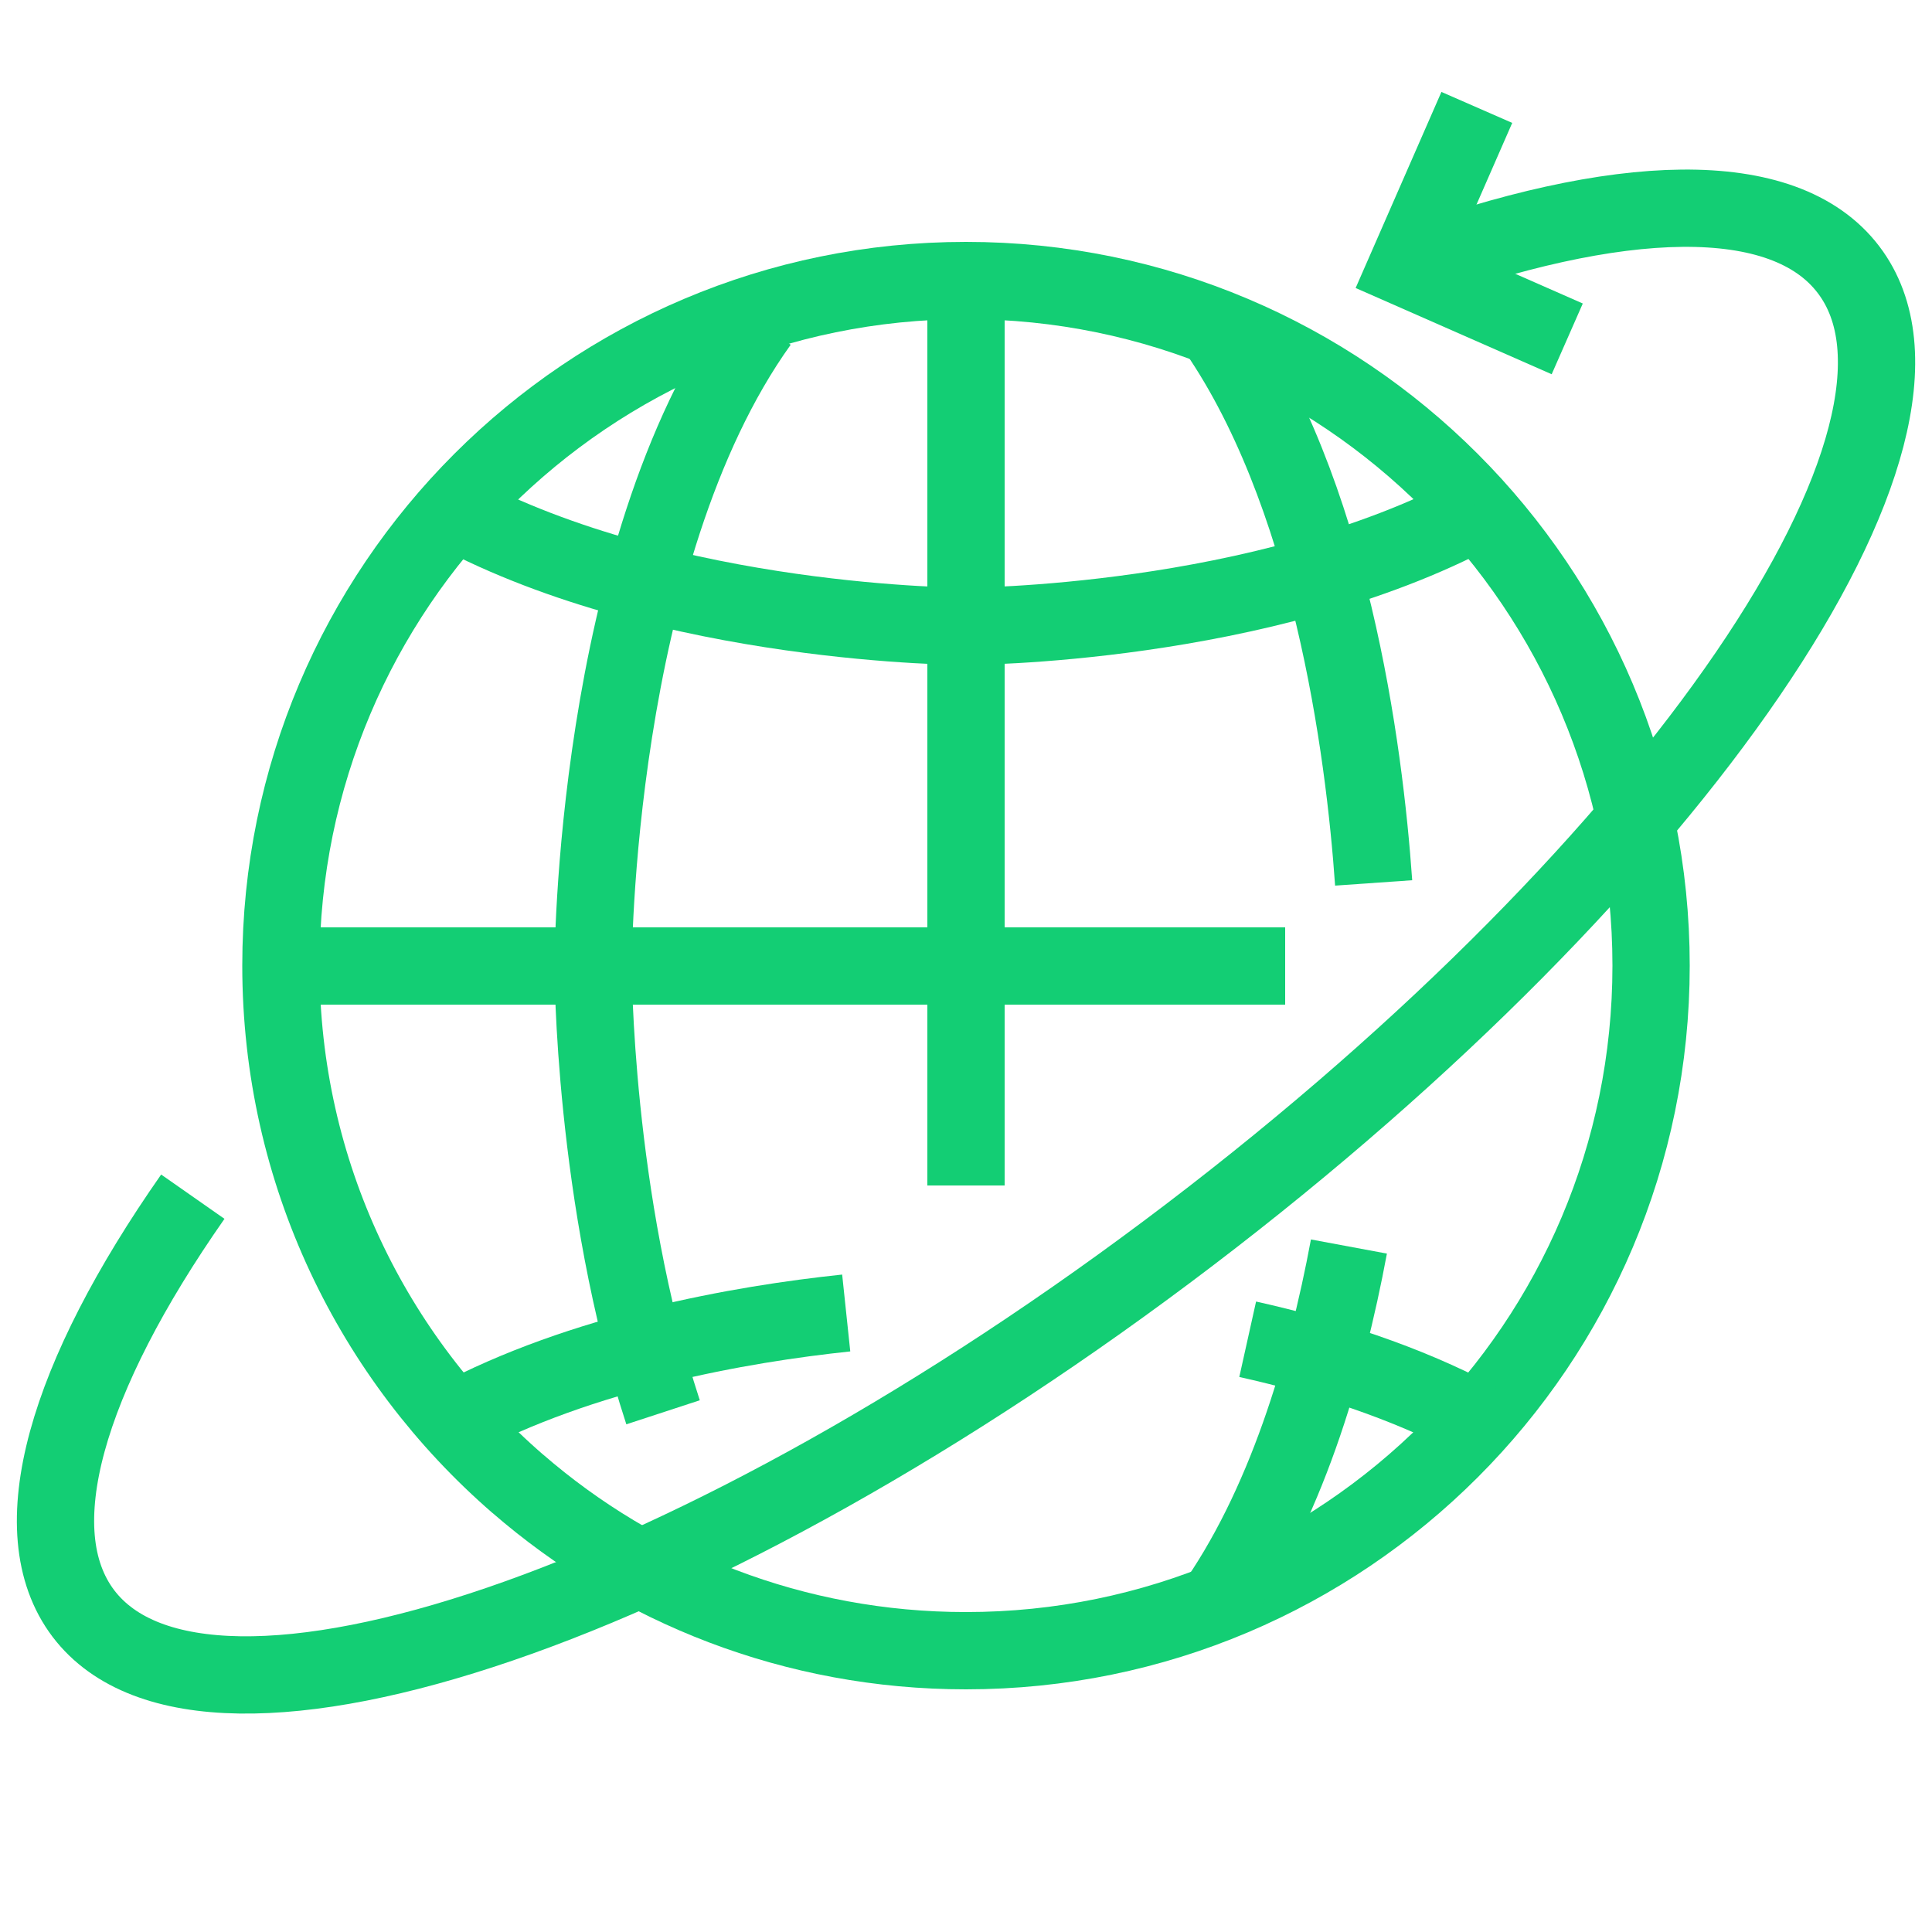
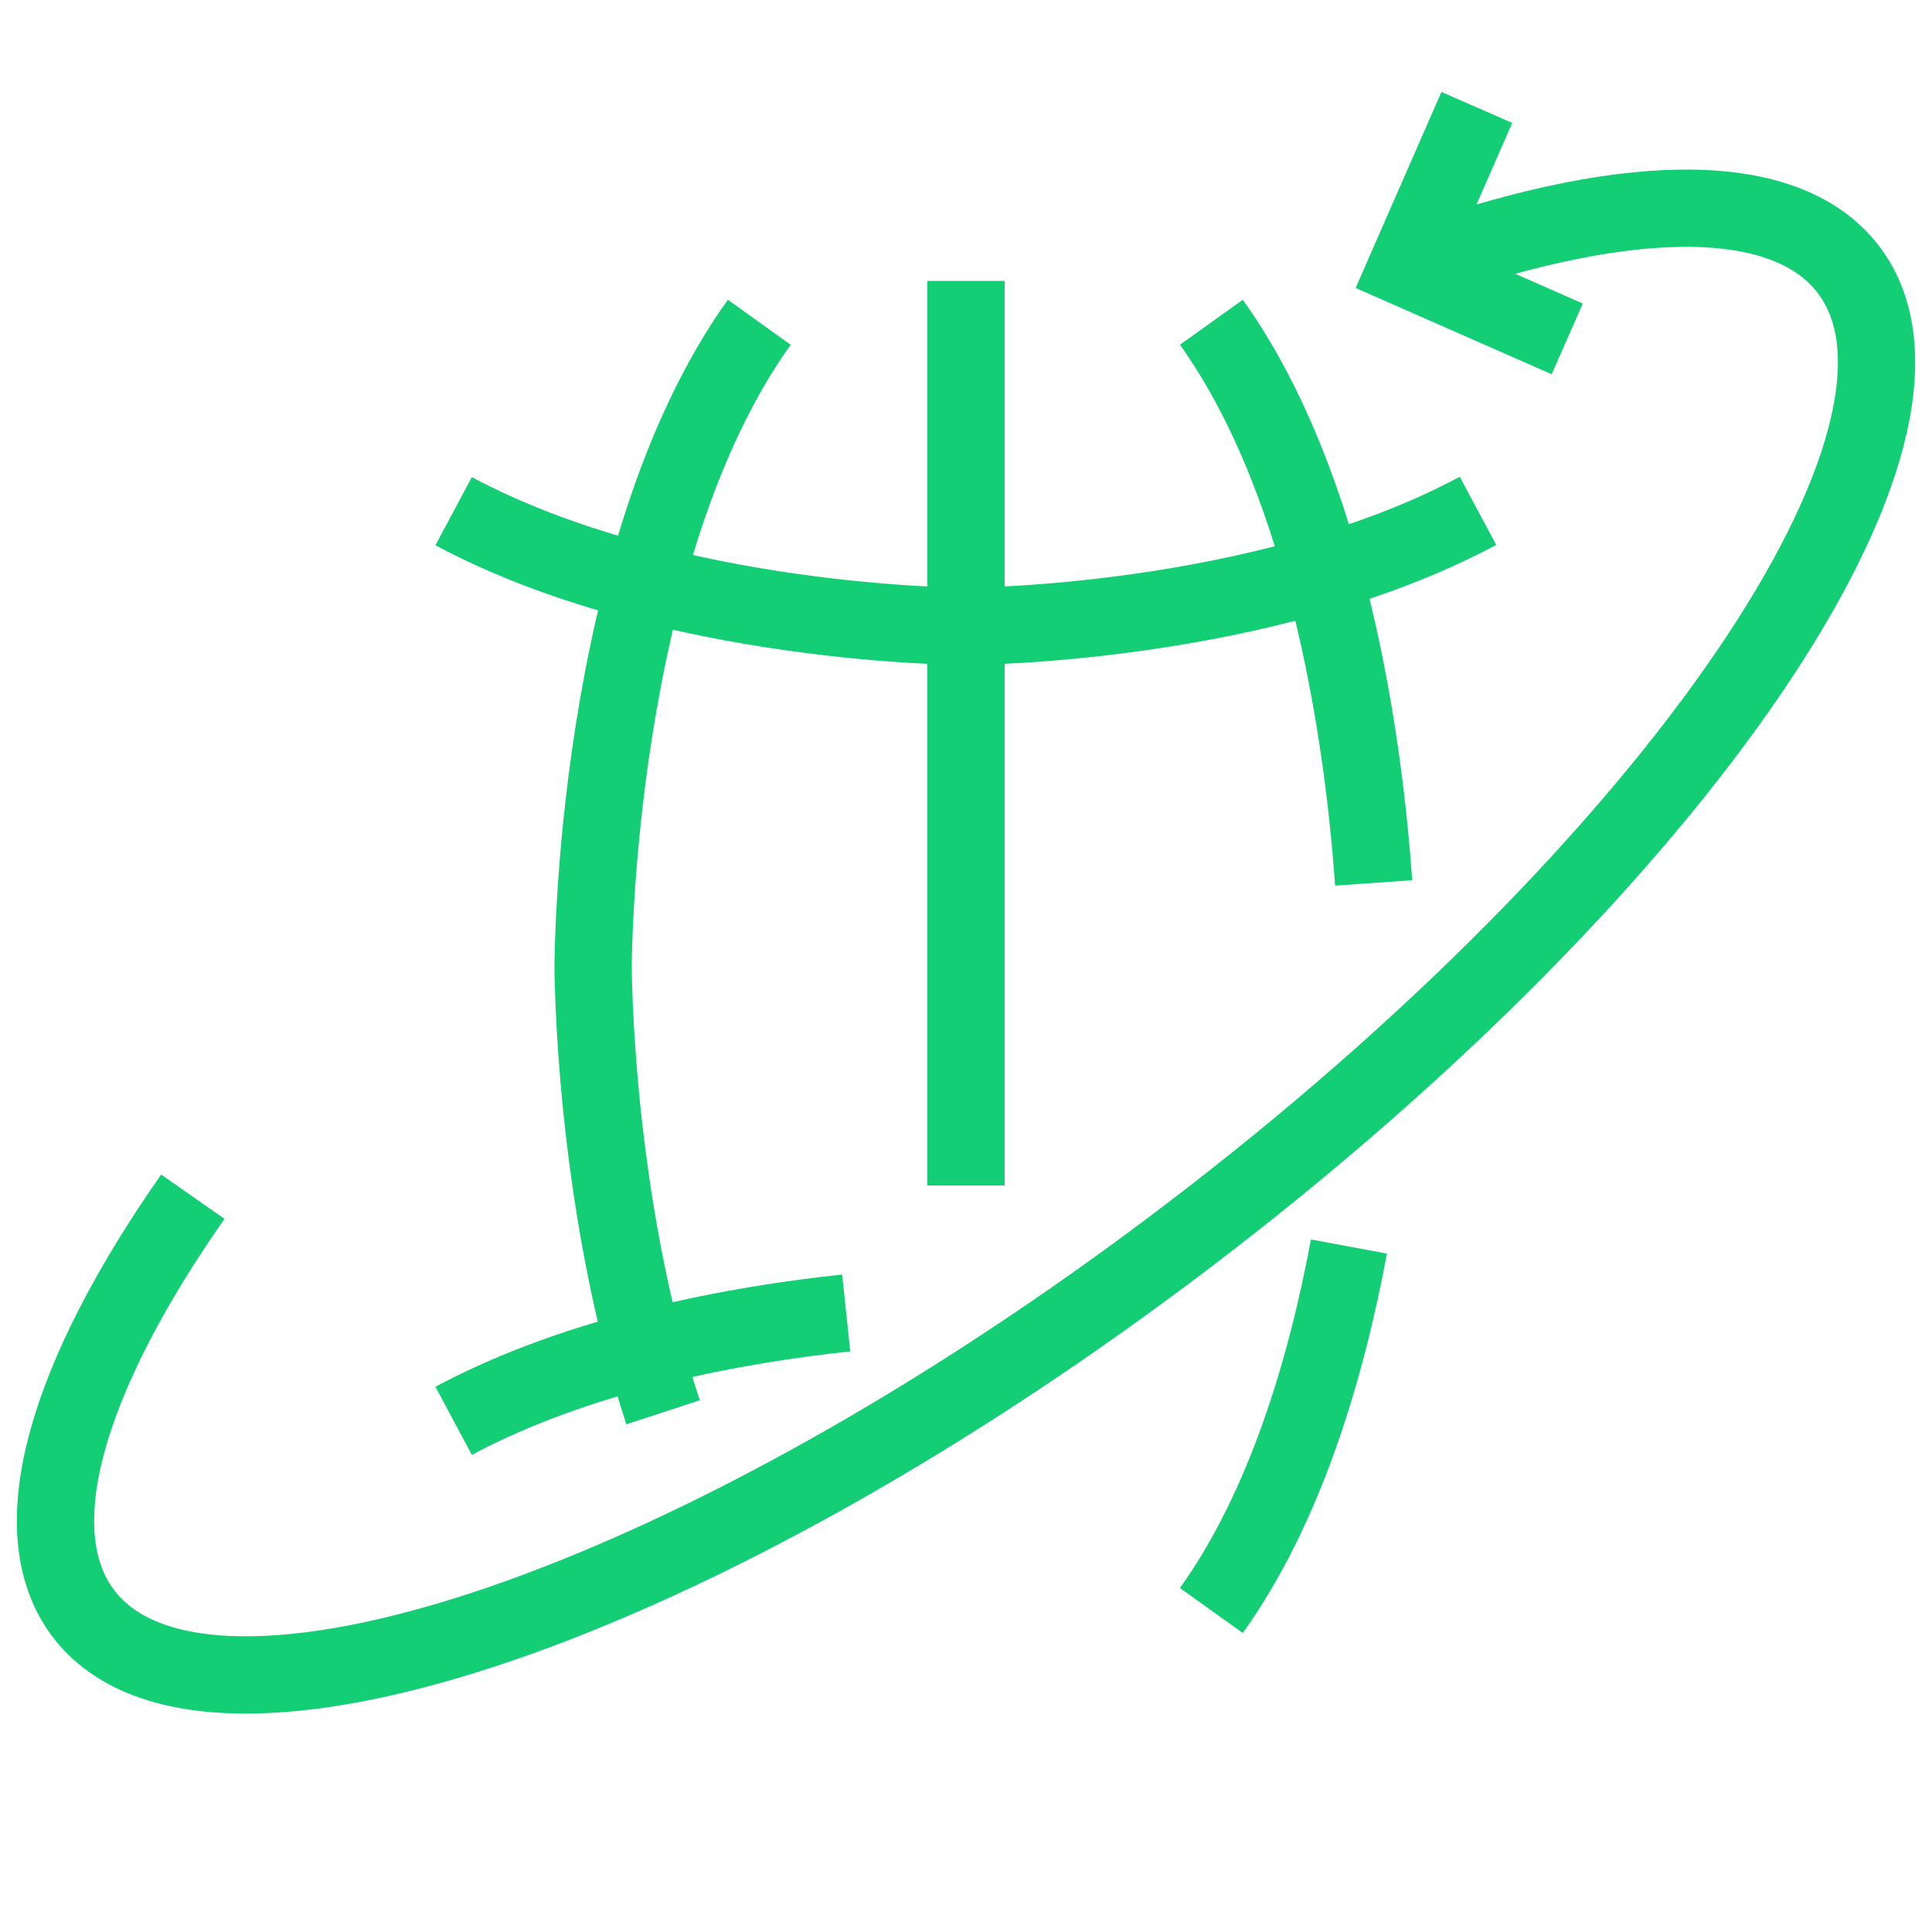
<svg xmlns="http://www.w3.org/2000/svg" id="Layer_1" viewBox="0 0 50 50">
  <defs>
    <style>
      .cls-1 {
        fill: none;
        stroke: #13ce74;
        stroke-miterlimit: 10;
        stroke-width: 2px;
      }
    </style>
  </defs>
-   <path class="cls-1" d="M13.4,38.4c-3.75-3.25-6.13-8.05-6.13-13.41,0-9.79,7.94-17.73,17.73-17.73s17.73,7.94,17.73,17.73-7.94,17.73-17.73,17.73c-4.44,0-8.5-1.63-11.61-4.33" />
-   <line class="cls-1" x1="7.27" y1="25" x2="33.26" y2="25" />
  <path class="cls-1" d="M35.55,22.85c-.24-3.43-1.11-10.19-4.2-14.51" />
  <path class="cls-1" d="M31.35,41.68c1.91-2.67,2.97-6.25,3.56-9.42" />
  <path class="cls-1" d="M17.16,36.55c-1.81-5.53-1.81-11.54-1.81-11.54,0,0,0-10.67,4.3-16.67" />
-   <path class="cls-1" d="M32.29,34.66c1.98.44,4.09,1.11,5.96,2.11" />
  <path class="cls-1" d="M11.74,36.77c3.33-1.78,7.41-2.5,10.16-2.79" />
  <line class="cls-1" x1="25" y1="7.27" x2="25" y2="30.68" />
  <path class="cls-1" d="M11.74,13.23c5.58,2.98,13.25,2.98,13.25,2.98,0,0,7.68,0,13.26-2.99" />
  <path class="cls-1" d="M36.32,6.97c5.54-2.03,9.85-2.19,11.52.01,3.19,4.19-4.45,15.38-17.06,24.98-12.61,9.6-25.43,13.99-28.62,9.8-1.63-2.15-.43-6.13,2.83-10.79" />
  <polyline class="cls-1" points="40.56 8.77 36.4 6.94 38.22 2.78" />
</svg>